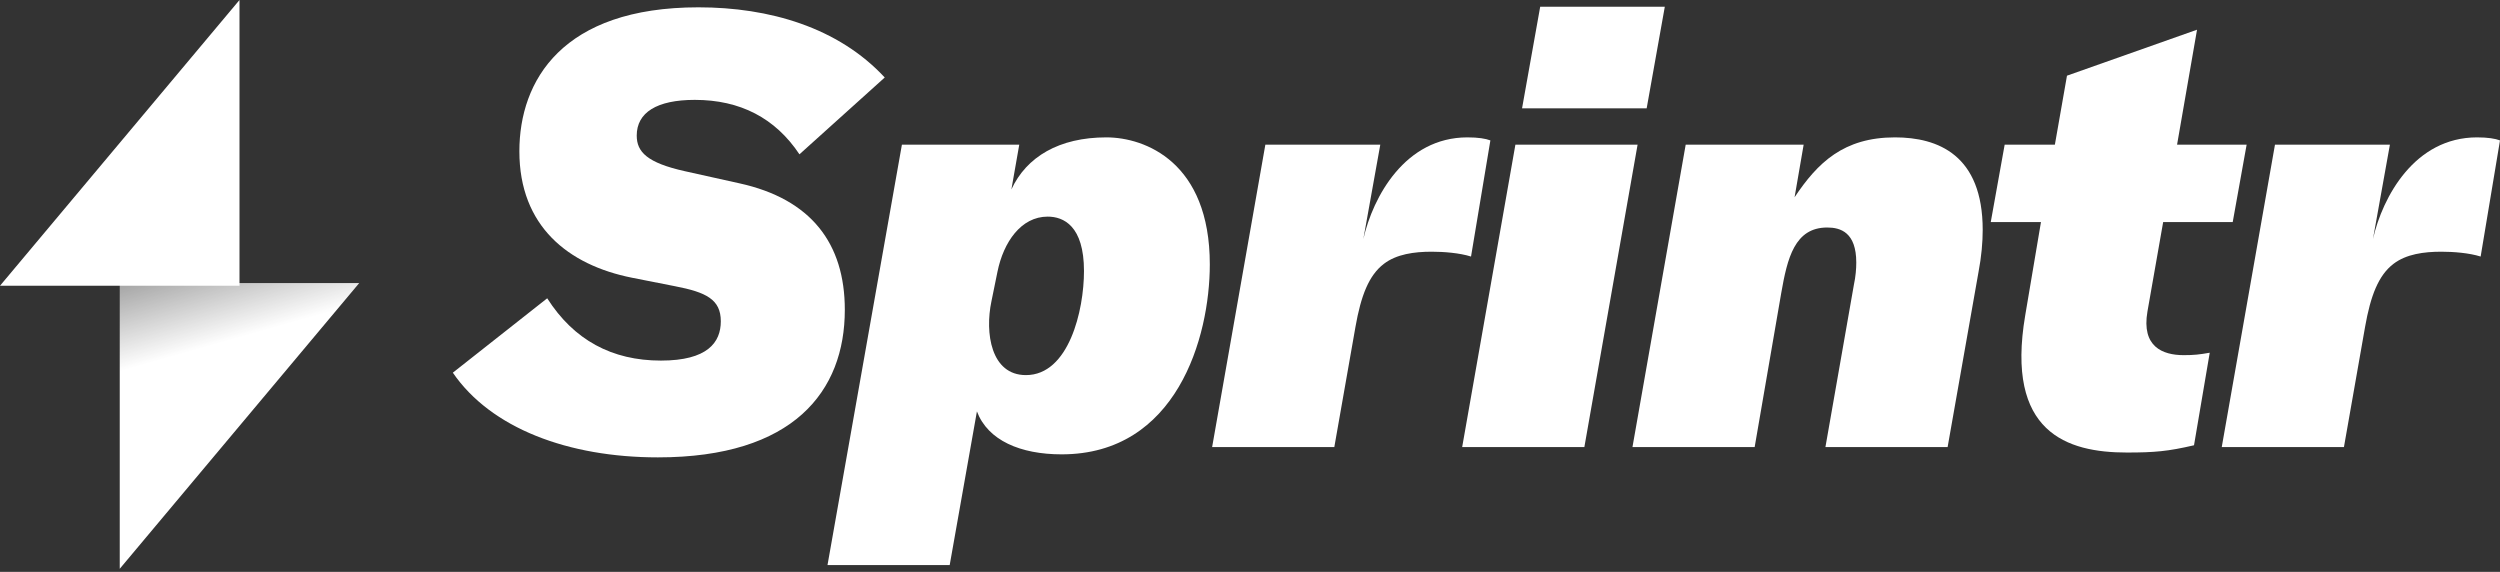
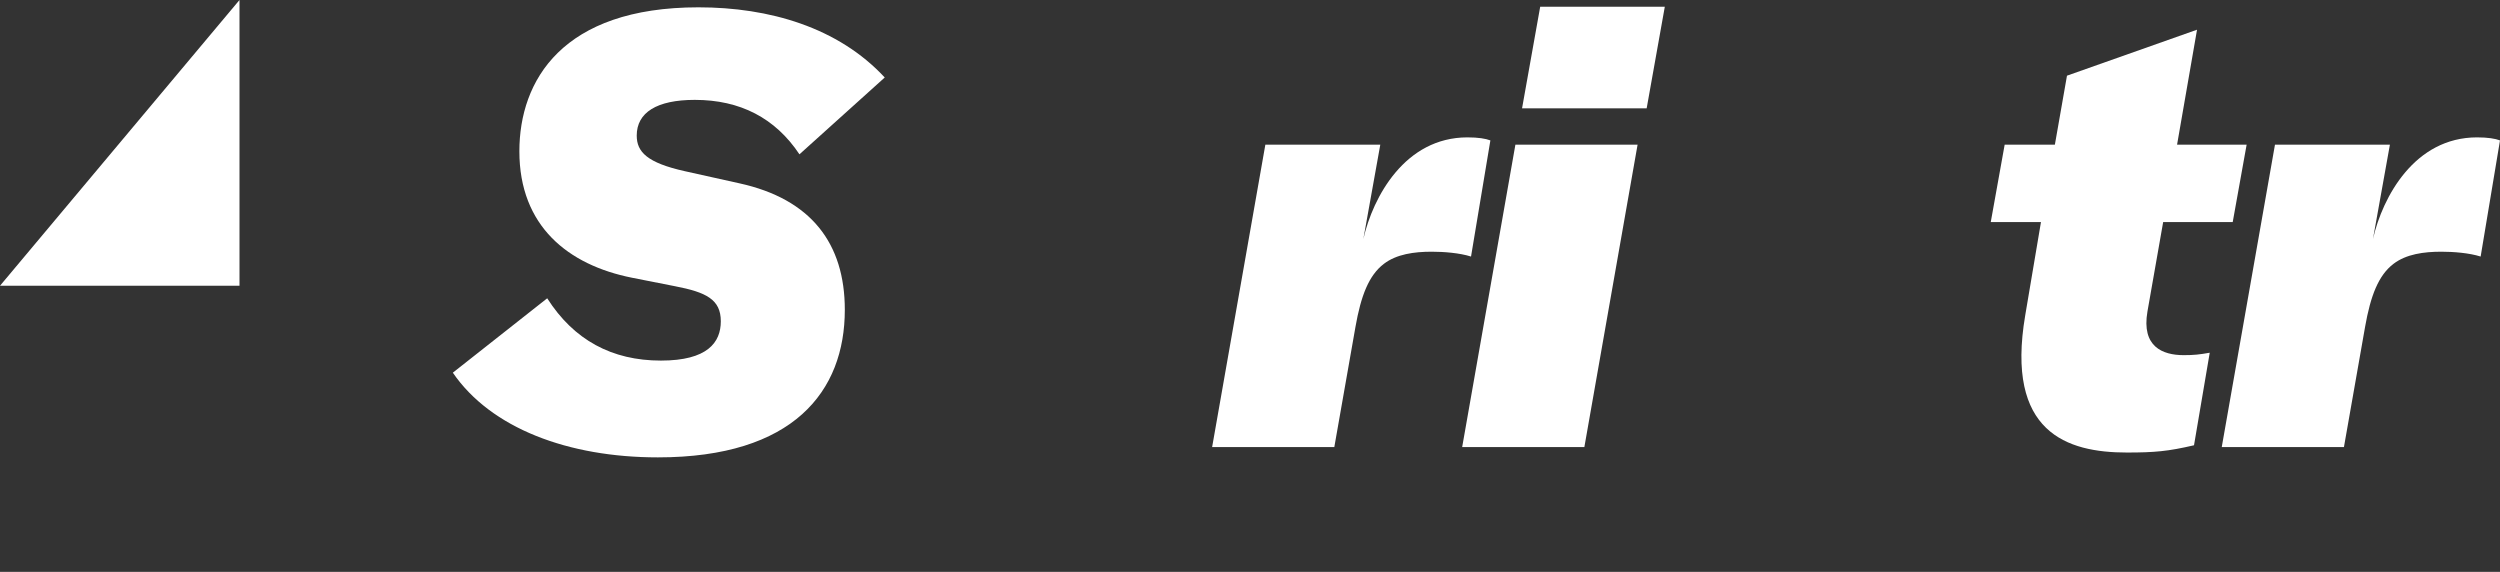
<svg xmlns="http://www.w3.org/2000/svg" width="341" height="78" viewBox="0 0 341 78" fill="none">
  <rect x="0" y="0" width="341" height="78" fill="#333333" stroke="none" />
  <path d="M0 38.977L32.667 0V38.977H0Z" fill="white" />
-   <path d="M49 38.606L16.333 77.583L16.333 38.606L49 38.606Z" fill="url(#paint0_linear)" />
  <path d="M89.738 62.386C108.22 62.386 115.233 53.392 115.233 42.253C115.233 33.178 110.612 27.154 100.876 25.009L93.451 23.359C88.253 22.204 86.85 20.719 86.85 18.491C86.85 15.356 89.573 13.623 94.771 13.623C100.959 13.623 105.744 16.098 109.045 21.049L120.678 10.57C114.325 3.722 104.919 0.999 95.266 0.999C76.701 0.999 70.843 10.983 70.843 20.636C70.843 30.867 77.526 36.148 86.19 37.88L92.048 39.036C96.338 39.861 98.319 40.851 98.319 43.821C98.319 46.709 96.504 49.184 90.15 49.184C83.467 49.184 78.269 46.379 74.639 40.686L61.767 50.834C66.965 58.425 77.526 62.386 89.738 62.386Z" fill="white" />
-   <path d="M129.539 77.072L133.252 56.115C134.737 60.075 139.193 61.973 144.803 61.973C160.48 61.973 165.018 46.049 165.018 36.065C165.018 22.121 156.189 18.738 150.909 18.738C144.473 18.738 140.018 21.379 137.955 25.834L139.028 19.729H123.021L112.872 77.072H129.539ZM139.935 51.164C135.15 51.164 134.325 45.389 135.232 41.098L136.057 37.055C136.882 33.013 139.275 29.547 142.905 29.547C145.051 29.547 147.856 30.785 147.856 36.973C147.856 42.336 145.793 51.164 139.935 51.164Z" fill="white" />
  <path d="M188.272 19.729H172.595L165.334 60.983H182.001L184.889 44.564C185.631 40.356 186.704 37.55 188.767 35.983C190.499 34.663 192.892 34.333 195.285 34.333C196.935 34.333 199.08 34.498 200.648 34.993L203.288 19.151C202.628 18.904 201.638 18.738 200.153 18.738C191.654 18.738 187.281 26.824 185.961 32.6L188.272 19.729Z" fill="white" />
  <path d="M224.605 14.778L227.08 0.917H210.083L207.608 14.778H224.605ZM216.107 60.983L223.367 19.729H206.701L199.44 60.983H216.107Z" fill="white" />
-   <path d="M239.335 60.983L242.965 39.943C243.79 35.24 244.78 31.032 249.236 31.032C251.051 31.032 253.196 31.692 253.196 35.818C253.196 36.643 253.114 37.715 252.866 38.871L248.988 60.983H265.655L269.863 37.138C270.275 34.993 270.44 33.013 270.44 31.362C270.44 21.131 264.335 18.738 258.477 18.738C251.463 18.738 247.916 22.204 244.78 26.907L246.018 19.729H229.929L222.668 60.983H239.335Z" fill="white" />
  <path d="M278.388 30.29L276.243 42.996C273.52 59.003 281.936 61.725 290.104 61.725C293.9 61.725 295.715 61.56 299.263 60.735L301.408 48.111C300.005 48.359 299.263 48.442 297.86 48.442C294.972 48.442 292.085 47.286 292.91 42.501L295.055 30.29H304.543L306.441 19.729H296.953L299.675 4.052L281.936 10.323L280.286 19.729H273.438L271.54 30.29H278.388Z" fill="white" />
  <path d="M325.983 19.729H310.307L303.046 60.983H319.713L322.601 44.564C323.343 40.356 324.416 37.55 326.478 35.983C328.211 34.663 330.604 34.333 332.997 34.333C334.647 34.333 336.792 34.498 338.36 34.993L341 19.151C340.34 18.904 339.35 18.738 337.865 18.738C329.366 18.738 324.993 26.824 323.673 32.6L325.983 19.729Z" fill="white" />
  <defs>
    <linearGradient id="paint0_linear" x1="32.667" y1="46.03" x2="25.614" y2="21.159" gradientUnits="userSpaceOnUse">
      <stop stop-color="white" />
      <stop offset="1" stop-color="white" stop-opacity="0" />
    </linearGradient>
  </defs>
</svg>